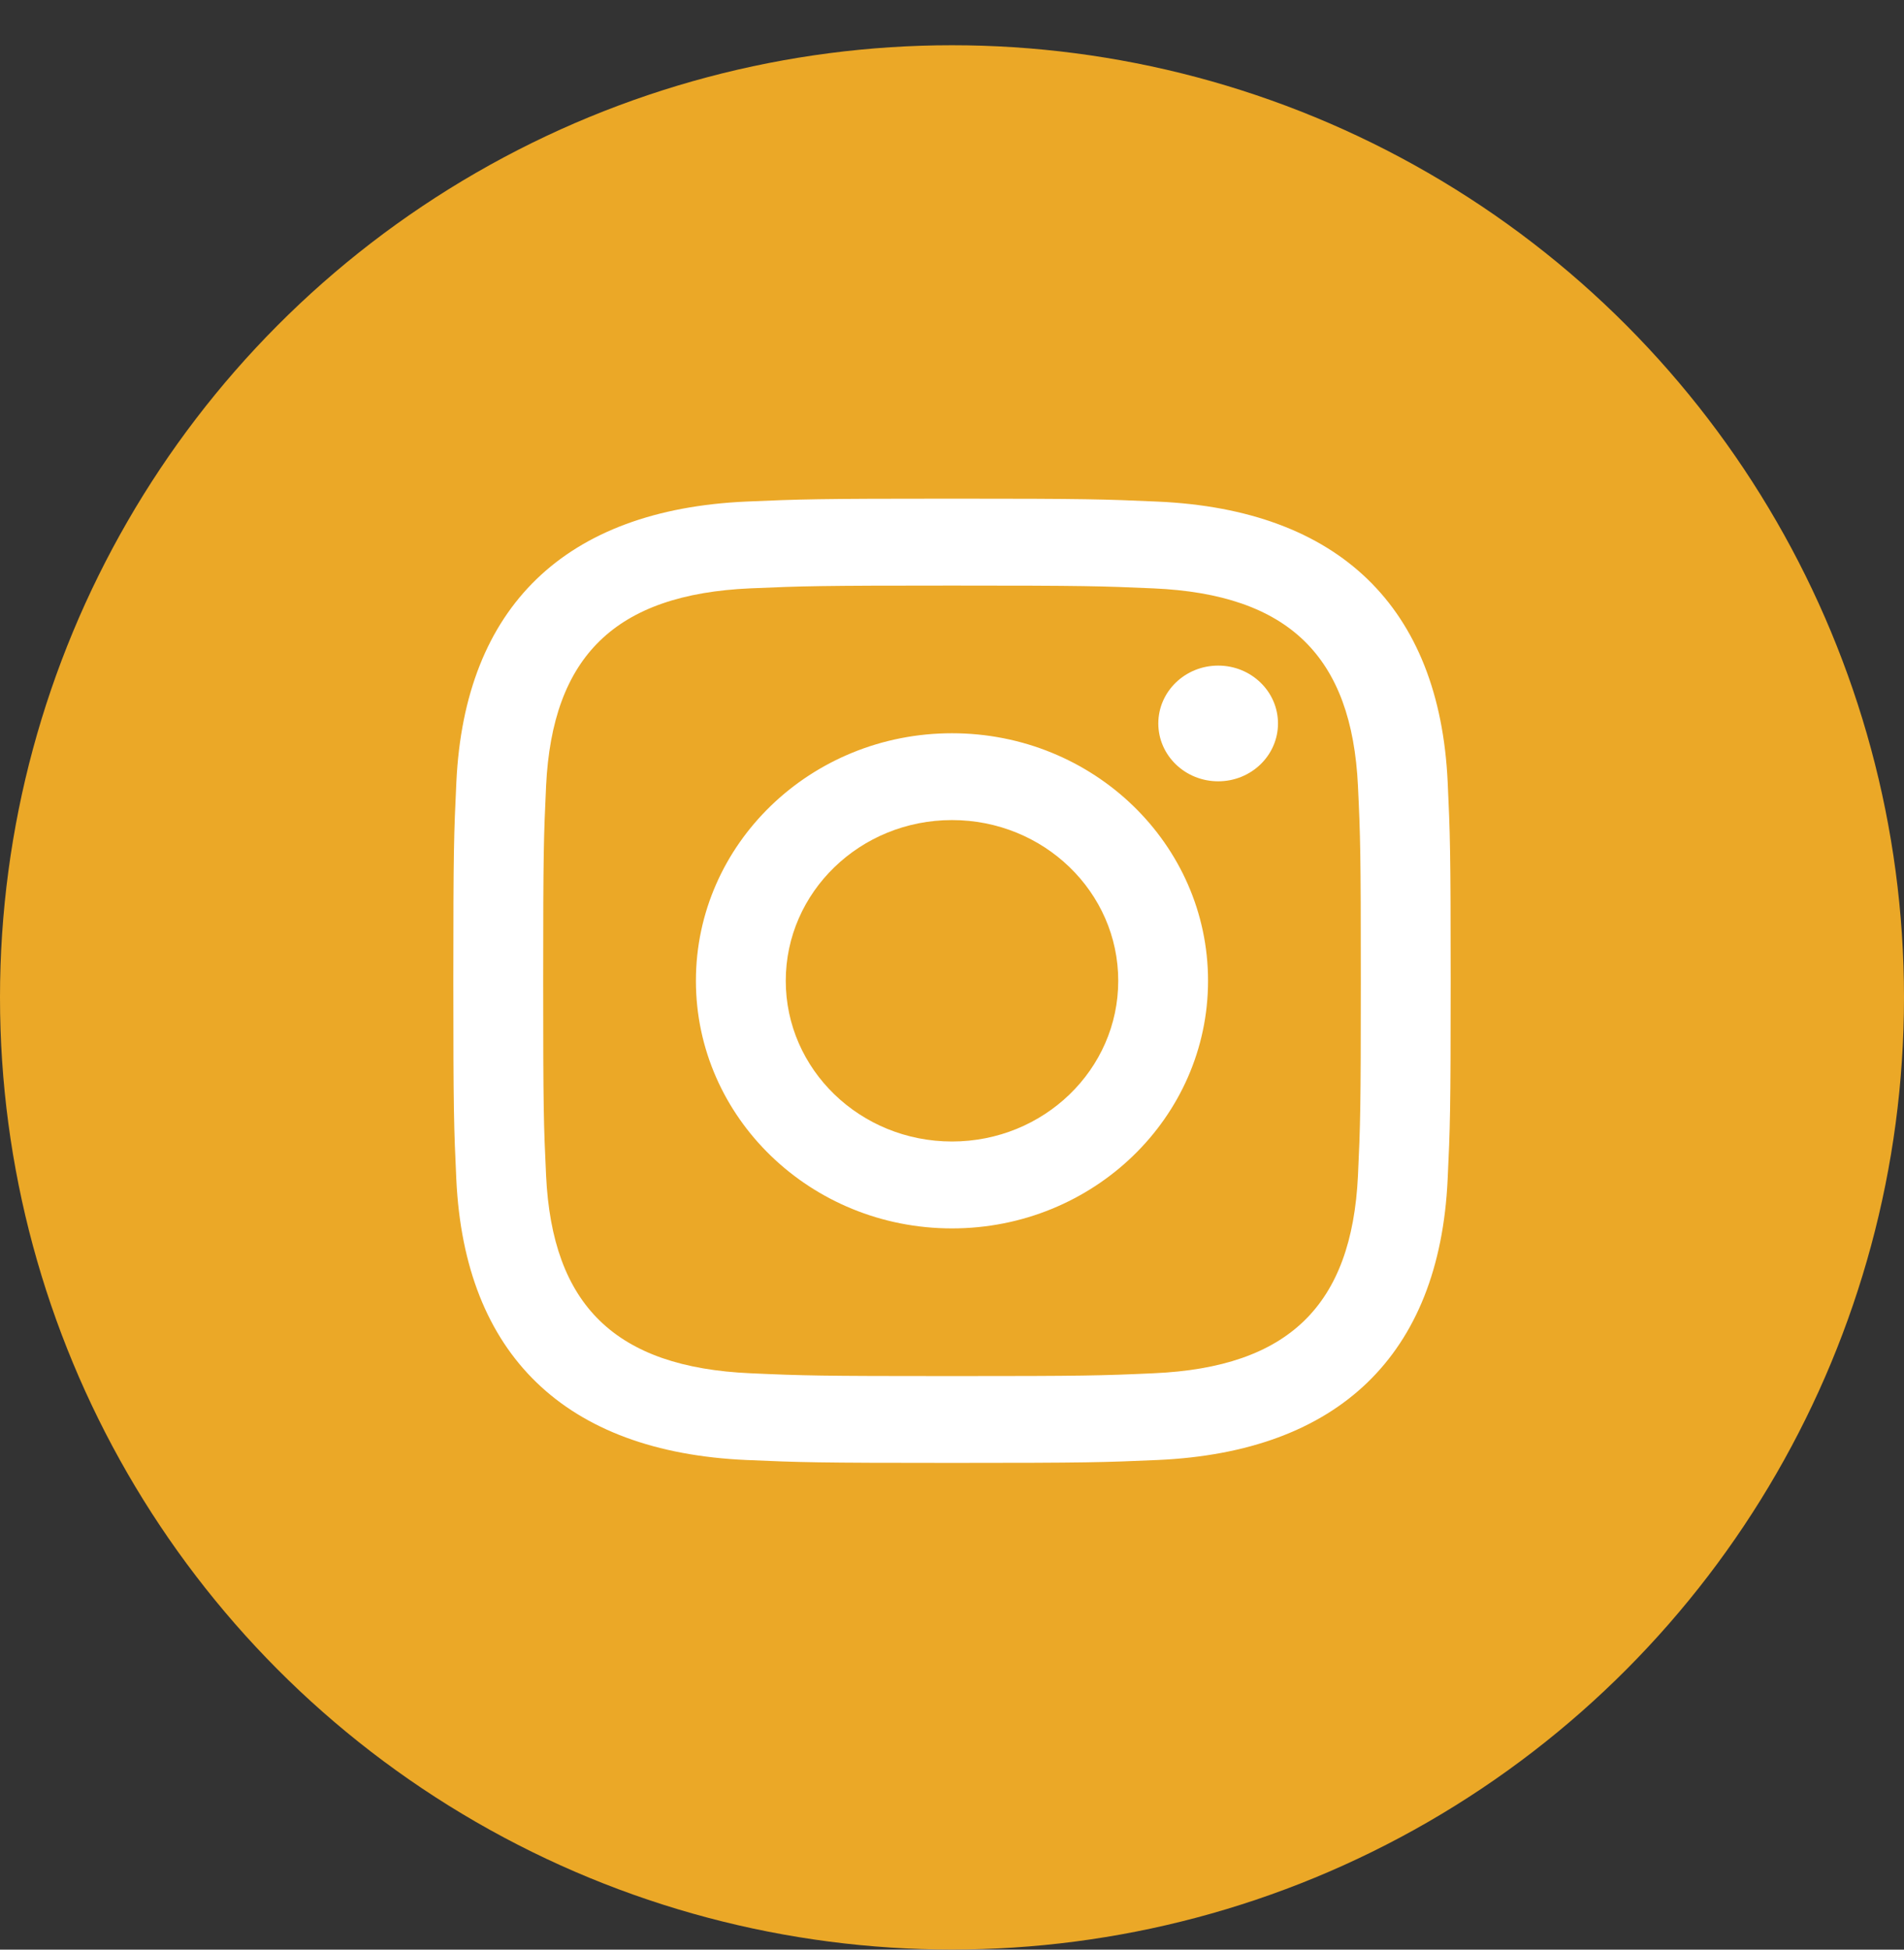
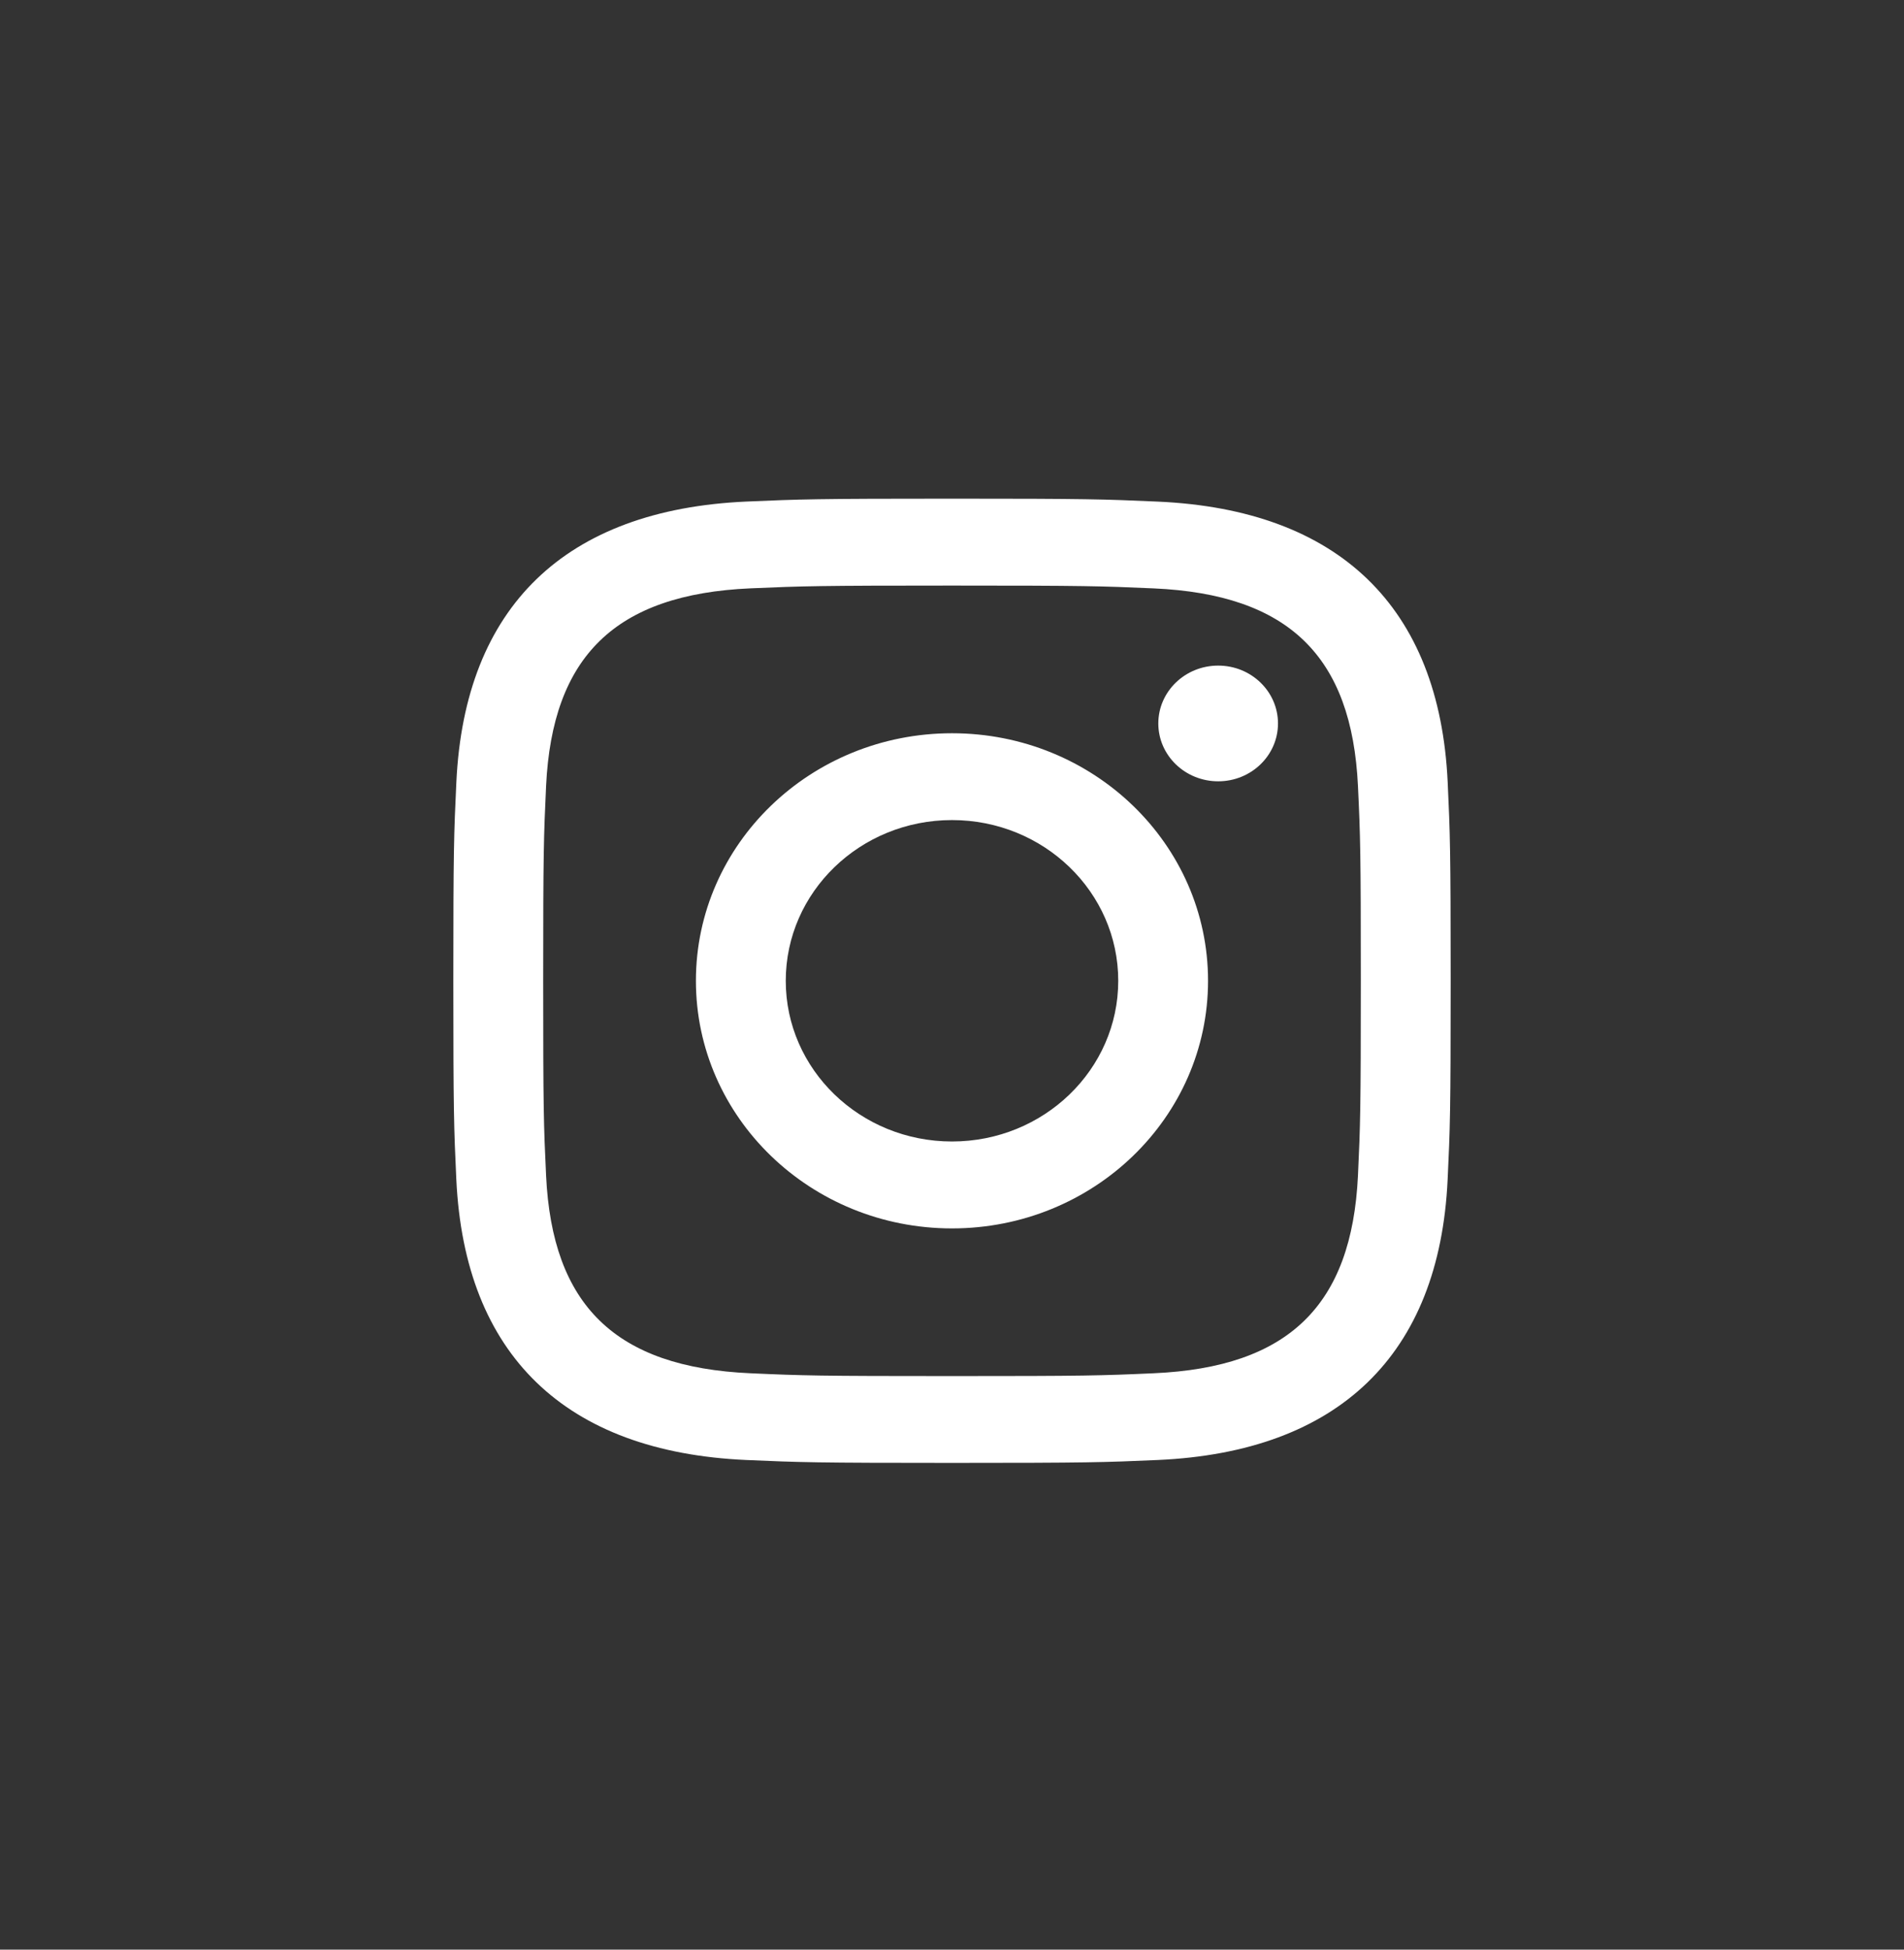
<svg xmlns="http://www.w3.org/2000/svg" width="42" height="43" viewBox="0 0 42 43" fill="none">
  <rect x="0" y="0" width="42" height="43" fill="#333333" stroke="none" />
-   <circle cx="21" cy="21.998" r="21" fill="#EBA827" />
  <g clip-path="url(#clip0)">
    <path d="M21 12.915C23.937 12.915 24.285 12.926 25.446 12.977C28.427 13.108 29.819 14.476 29.955 17.336C30.008 18.457 30.018 18.794 30.018 21.633C30.018 24.473 30.007 24.809 29.955 25.93C29.818 28.787 28.43 30.157 25.446 30.288C24.285 30.34 23.939 30.35 21 30.35C18.063 30.35 17.715 30.34 16.555 30.288C13.567 30.156 12.182 28.783 12.046 25.929C11.993 24.808 11.982 24.472 11.982 21.632C11.982 18.793 11.994 18.457 12.046 17.335C12.183 14.476 13.571 13.107 16.555 12.976C17.716 12.926 18.063 12.915 21 12.915ZM21 10.998C18.013 10.998 17.639 11.011 16.465 11.062C12.47 11.24 10.25 13.382 10.067 17.247C10.013 18.383 10 18.744 10 21.632C10 24.52 10.013 24.882 10.066 26.016C10.249 29.878 12.466 32.024 16.464 32.201C17.639 32.253 18.013 32.265 21 32.265C23.987 32.265 24.362 32.253 25.536 32.201C29.527 32.024 31.753 29.882 31.933 26.016C31.987 24.882 32 24.52 32 21.632C32 18.744 31.987 18.383 31.934 17.248C31.754 13.39 29.535 11.24 25.537 11.063C24.362 11.011 23.987 10.998 21 10.998V10.998ZM21 16.172C17.881 16.172 15.351 18.616 15.351 21.632C15.351 24.647 17.881 27.093 21 27.093C24.119 27.093 26.648 24.648 26.648 21.632C26.648 18.616 24.119 16.172 21 16.172ZM21 25.176C18.975 25.176 17.333 23.59 17.333 21.632C17.333 19.674 18.975 18.087 21 18.087C23.025 18.087 24.667 19.674 24.667 21.632C24.667 23.59 23.025 25.176 21 25.176ZM26.872 14.68C26.142 14.68 25.551 15.252 25.551 15.956C25.551 16.661 26.142 17.232 26.872 17.232C27.601 17.232 28.191 16.661 28.191 15.956C28.191 15.252 27.601 14.68 26.872 14.68Z" fill="white" />
  </g>
  <defs>
    <clipPath id="clip0">
      <rect width="22" height="21.267" fill="white" transform="translate(10 10.998)" />
    </clipPath>
  </defs>
</svg>